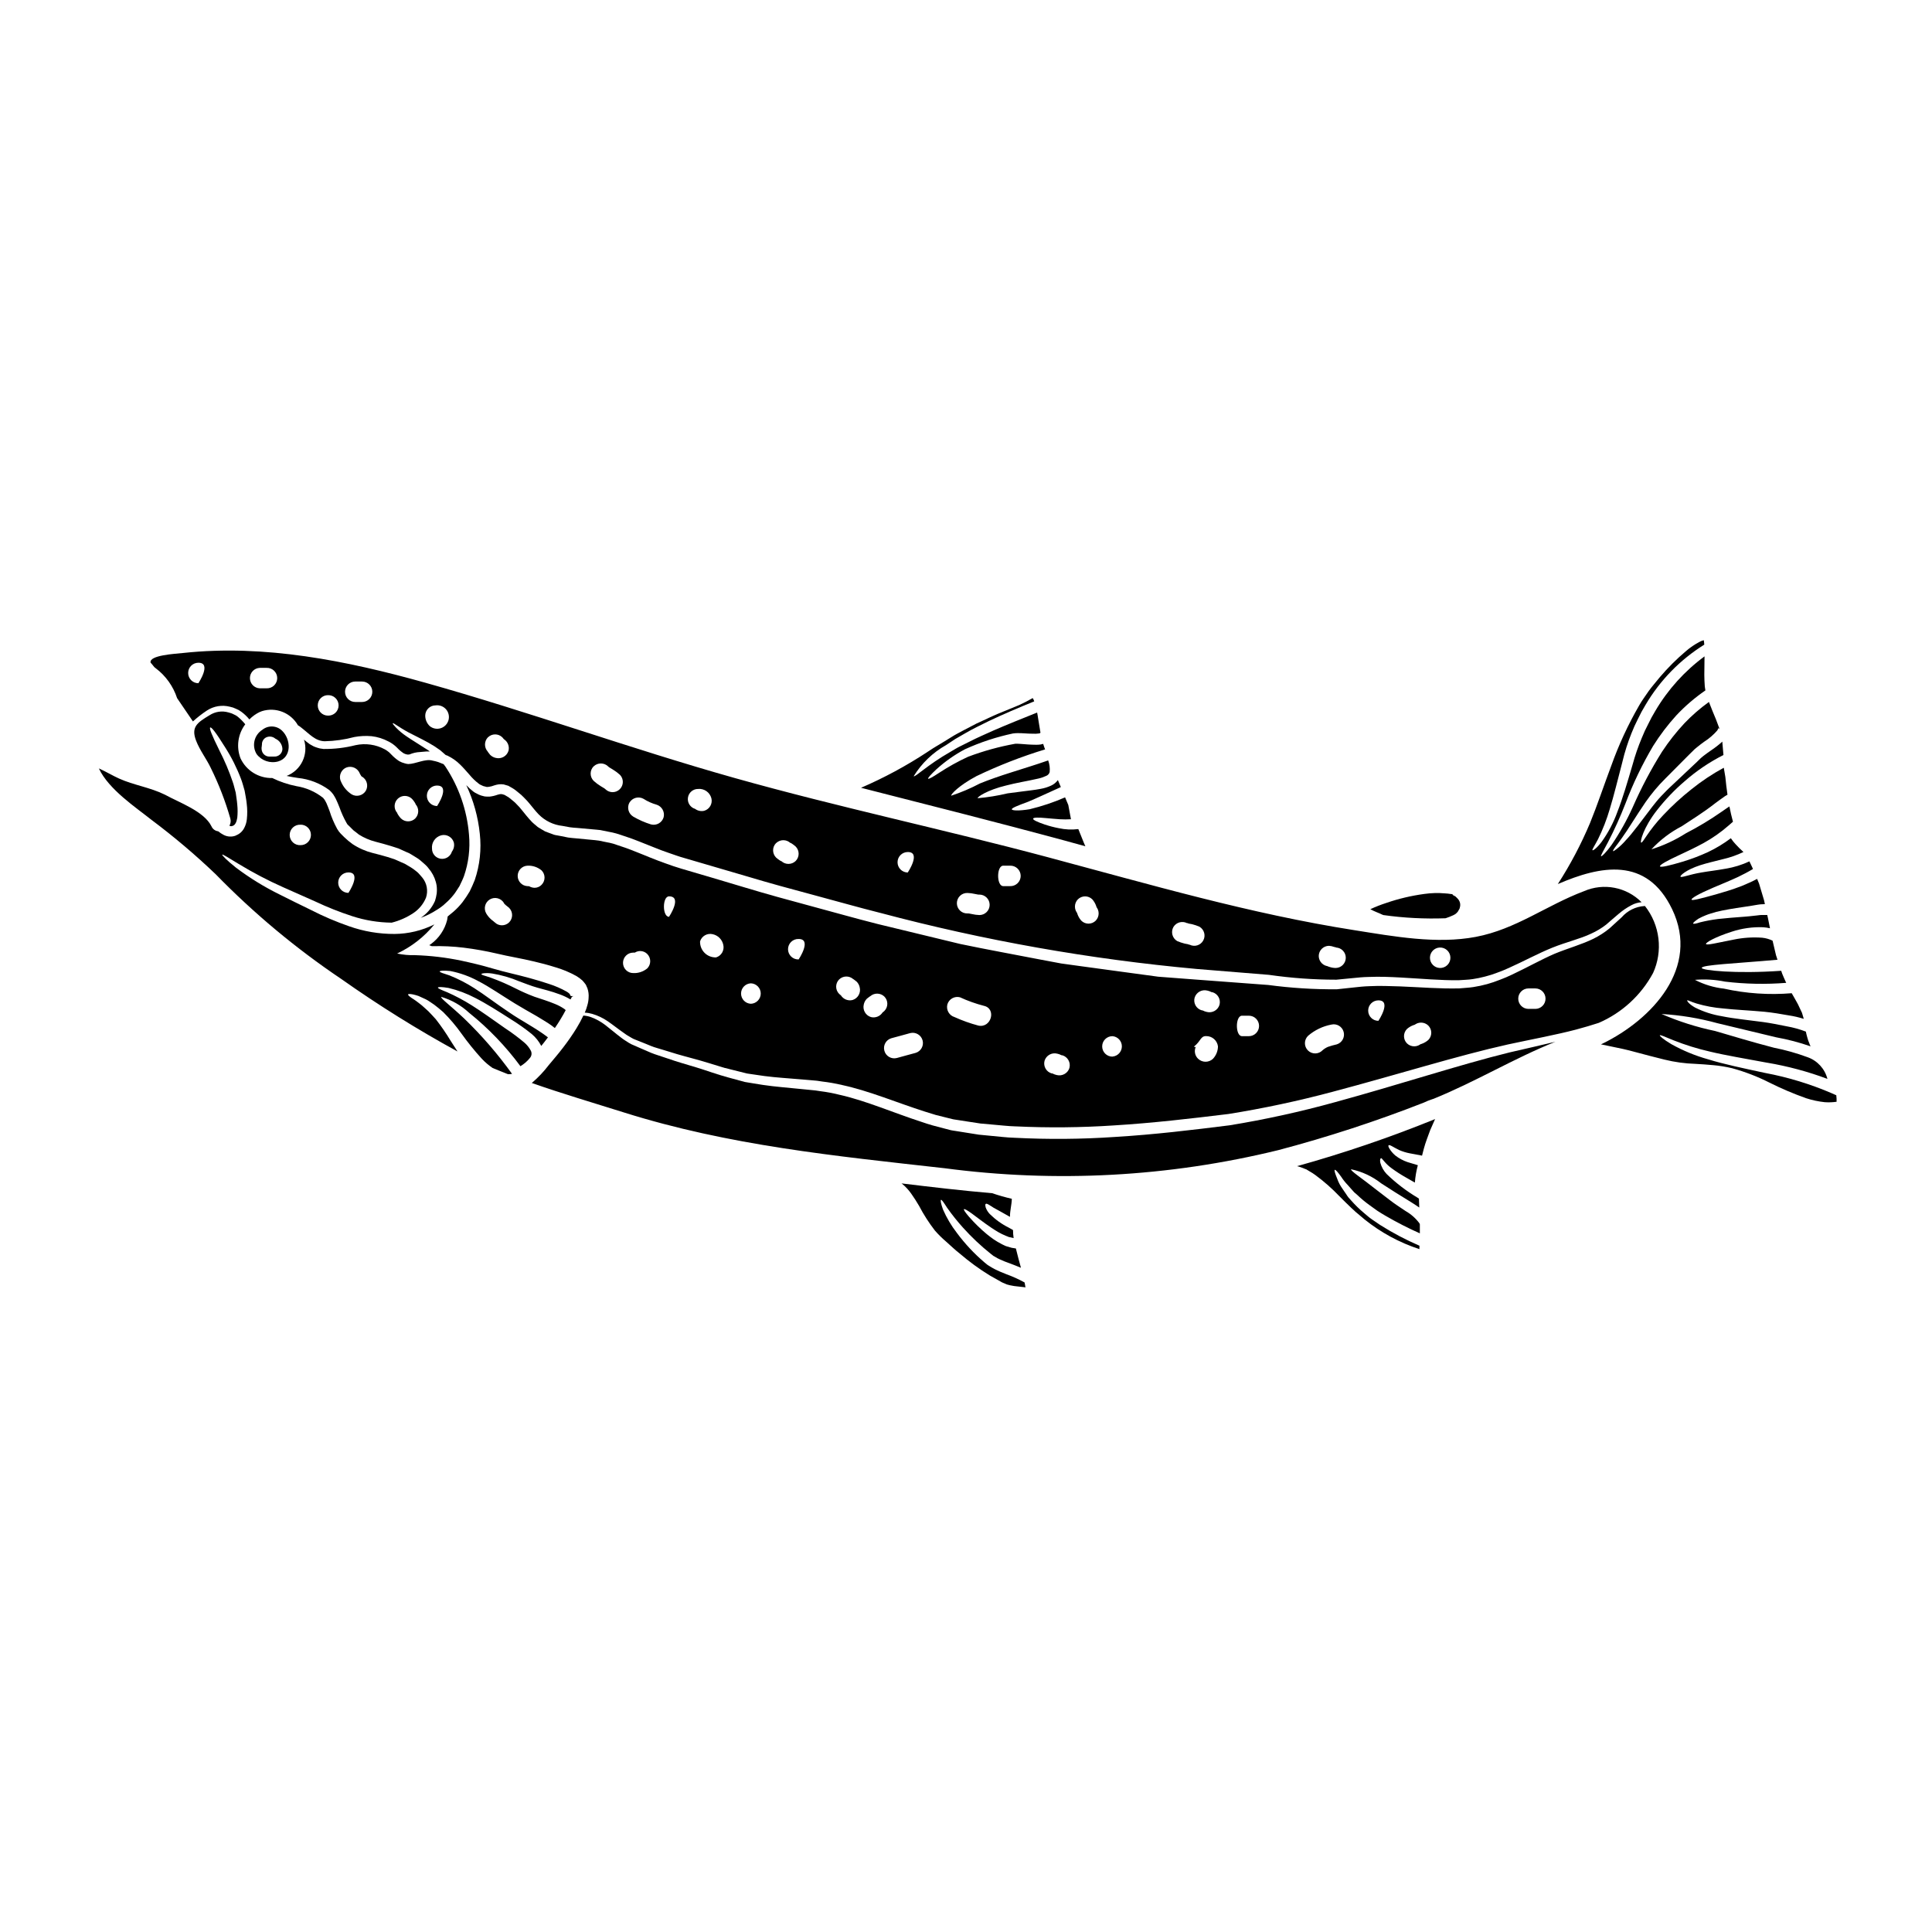
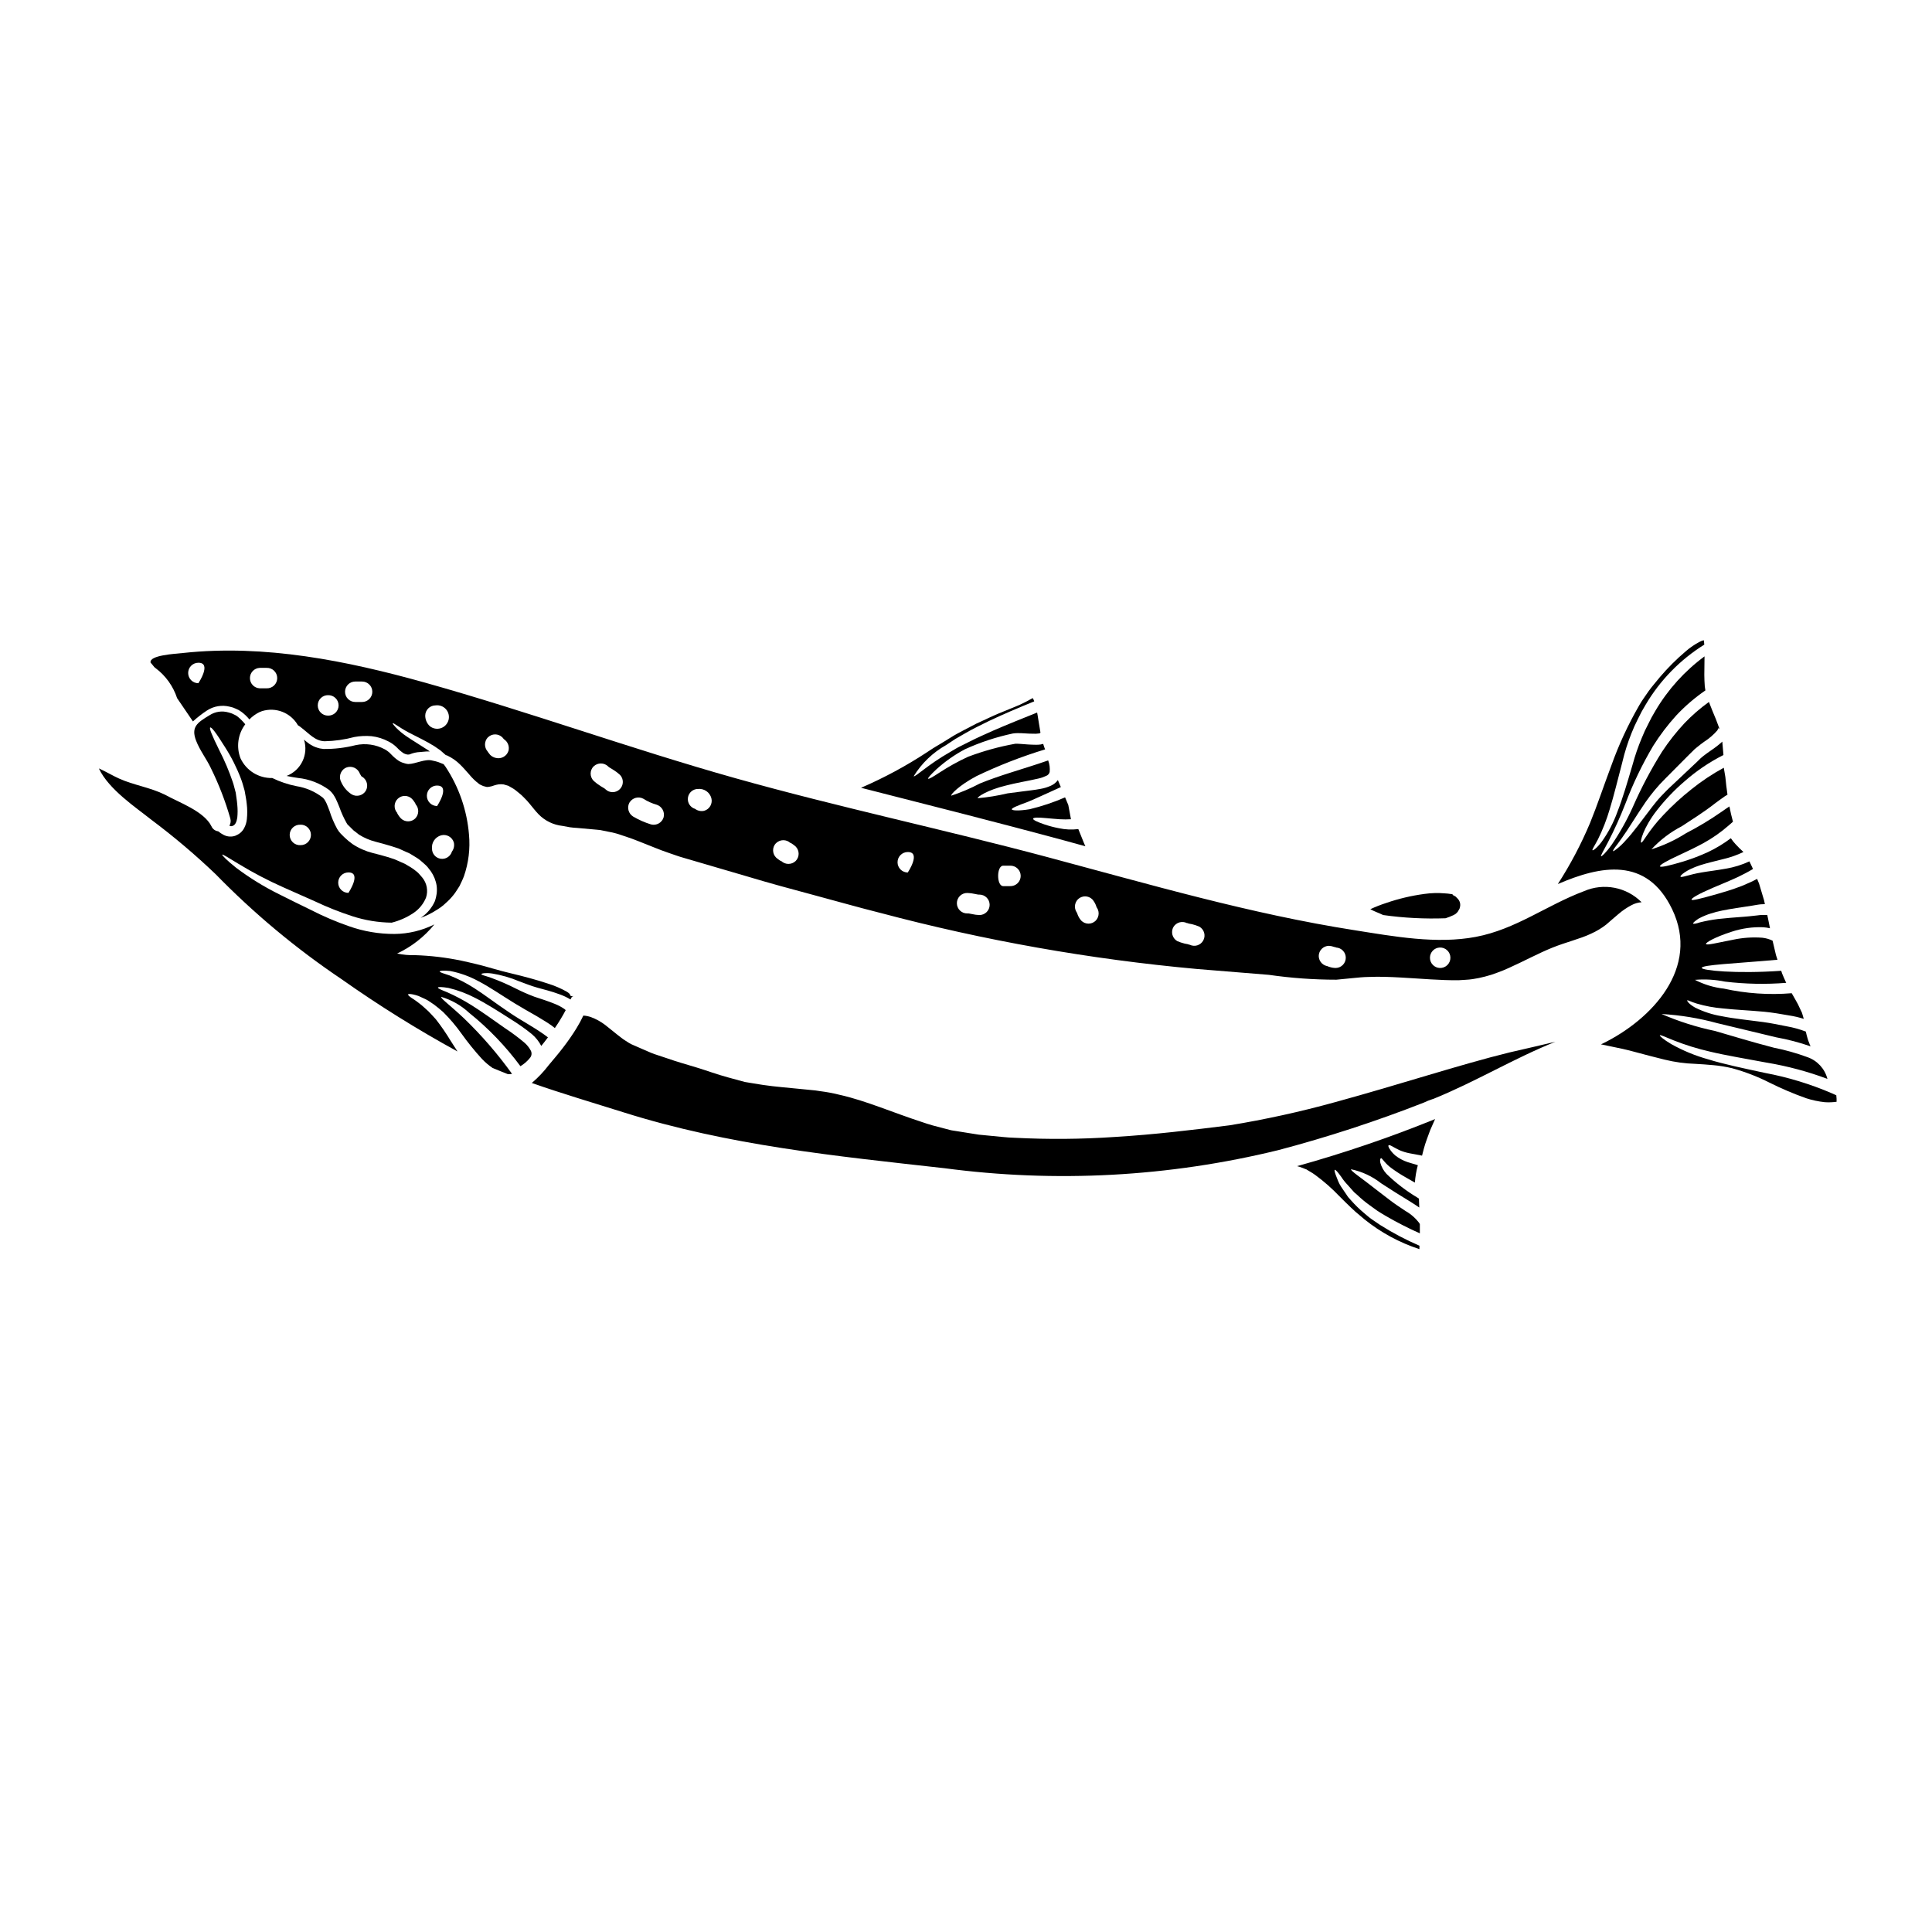
<svg xmlns="http://www.w3.org/2000/svg" fill="#000000" width="800px" height="800px" version="1.1" viewBox="144 144 512 512">
  <g>
    <path d="m489.26 453.53 0.434 0.18 0.234 0.09 0.105 0.051h0.074l0.027 0.004 0.16 0.105c0.25 0.145 0.488 0.293 0.742 0.453h0.004c0.547 0.301 1.07 0.641 1.574 1.012 2.277 1.68 4.406 3.555 6.359 5.606 1.031 1.031 2.078 2.078 3.148 3.09l0.816 0.742 0.195 0.195 0.145 0.125 0.473 0.395c0.594 0.523 1.207 1.027 1.844 1.555v0.004c4.336 3.492 9.27 6.172 14.562 7.898 0-0.293 0-0.598 0.02-0.906-3.621-1.562-7.113-3.402-10.445-5.512-0.789-0.539-1.539-1.047-2.277-1.555-0.738-0.508-1.375-1.117-2.023-1.645-1.203-1.008-2.328-2.106-3.367-3.285-0.23-0.273-0.469-0.527-0.703-0.789-0.234-0.262-0.395-0.559-0.578-0.832-0.395-0.543-0.719-1.066-1.047-1.539v0.004c-0.566-0.781-1.016-1.641-1.34-2.547-0.594-1.449-0.852-2.293-0.668-2.406 0.18-0.109 0.789 0.562 1.699 1.828 0.504 0.785 1.086 1.516 1.734 2.188 0.344 0.395 0.719 0.812 1.121 1.262 0.195 0.215 0.395 0.434 0.594 0.668l0.758 0.648 0.004 0.004c1.051 1.016 2.176 1.949 3.363 2.801 0.648 0.453 1.305 0.961 1.988 1.43 0.684 0.469 1.465 0.906 2.242 1.375 2.93 1.703 5.949 3.246 9.043 4.625v-2.406c-0.023-0.09-0.062-0.176-0.105-0.254-0.98-1.324-2.231-2.43-3.664-3.246-1.465-0.977-2.93-1.934-4.191-2.91s-2.441-1.883-3.508-2.695c-4.195-3.324-6.941-5.059-6.762-5.477v0.004c2.91 0.609 5.641 1.883 7.977 3.723 1.137 0.738 2.387 1.539 3.723 2.387 1.34 0.848 2.711 1.68 4.262 2.641 0.668 0.434 1.395 0.867 2.117 1.391-0.035-0.789-0.055-1.574-0.09-2.363l-0.348-0.23v-0.004c-2.977-1.773-5.742-3.887-8.23-6.305-0.773-0.828-1.34-1.832-1.645-2.926-0.18-0.816 0-1.18 0.164-1.246 0.164-0.066 0.414 0.344 0.852 0.832v-0.004c0.59 0.711 1.27 1.344 2.023 1.879 1.176 0.859 2.398 1.648 3.668 2.363 0.758 0.453 1.574 0.906 2.441 1.395 0.113-1.559 0.379-3.102 0.785-4.609-0.941-0.273-1.863-0.543-2.754-0.832-1.168-0.398-2.262-0.992-3.234-1.754-0.598-0.516-1.117-1.117-1.535-1.789-0.273-0.473-0.363-0.789-0.234-0.887 0.273-0.273 1.18 0.453 2.727 1.207v0.004c0.934 0.414 1.91 0.715 2.91 0.906 0.941 0.18 2.043 0.363 3.234 0.613 0.145-0.594 0.289-1.18 0.453-1.77 0.434-1.664 1.137-3.418 1.699-4.973 0.434-1.031 0.867-2.008 1.301-2.945-11.941 4.848-24.148 9.012-36.566 12.469 0.52 0.129 1.023 0.293 1.516 0.492z" />
    <path d="m431.63 368.27c-0.145-0.344-0.289-0.664-0.434-1.012-0.453-1.121-0.941-2.332-1.43-3.543-1.723 0.215-3.469 0.137-5.168-0.234-1.266-0.242-2.516-0.57-3.742-0.977-2.008-0.684-3.148-1.227-3.074-1.555 0.074-0.328 1.34-0.344 3.438-0.145 1.047 0.074 2.293 0.234 3.688 0.309v-0.004c0.969 0.059 1.938 0.059 2.906 0-0.25-1.262-0.453-2.547-0.703-3.773-0.273-0.668-0.559-1.34-0.852-2.027-3.035 1.32-6.18 2.371-9.398 3.148-2.894 0.473-4.664 0.363-4.723 0.02s1.609-1.012 4.281-1.988c2.203-0.906 5.207-2.336 8.715-3.906-0.254-0.613-0.508-1.227-0.789-1.863l0.004 0.004c-0.465 0.648-1.094 1.156-1.824 1.48-0.875 0.402-1.801 0.691-2.754 0.852-1.715 0.328-3.269 0.469-4.723 0.668-1.453 0.199-2.801 0.363-4.031 0.523-2.606 0.621-5.25 1.051-7.914 1.285-0.199-0.289 2.531-2.168 7.5-3.363 1.246-0.324 2.586-0.613 4.035-0.906s3.016-0.574 4.535-0.938h-0.004c0.711-0.152 1.402-0.391 2.062-0.703 0.465-0.168 0.816-0.551 0.941-1.031 0.109-1.039-0.027-2.094-0.395-3.074-3.434 1.211-6.742 2.188-9.707 3.148-3.215 1.012-6.055 2.008-8.387 2.965-2.438 1.285-4.977 2.367-7.594 3.234-0.195-0.289 1.969-2.672 6.691-5.188 5.875-2.816 11.953-5.184 18.184-7.082l-0.145-0.363-0.141-0.395-0.129-0.395-0.09-0.309-0.004 0.004c-0.223 0.066-0.453 0.121-0.684 0.16-0.391 0.051-0.785 0.074-1.18 0.074-0.742 0-1.43-0.039-2.098-0.074-0.668-0.035-1.281-0.105-1.918-0.145l-0.887-0.051c-0.211-0.012-0.418-0.012-0.629 0-4.281 0.766-8.48 1.926-12.547 3.465-2.637 1.219-5.18 2.629-7.606 4.219-1.75 1.156-2.781 1.734-2.93 1.574-0.145-0.16 0.648-1.047 2.203-2.512l0.004 0.004c2.277-2.066 4.805-3.84 7.519-5.281 4.074-1.859 8.344-3.266 12.727-4.191 0.41-0.059 0.828-0.09 1.246-0.094l1.012 0.02 1.969 0.109c0.633 0 1.266 0.051 1.863 0.035 0.289-0.02 0.559-0.035 0.789-0.07h-0.004c0.062-0.023 0.133-0.035 0.199-0.039l-0.02 0.039 0.035-0.039 0.074-0.035 0.105-0.105c0-0.02 0-0.02 0.035-0.039-0.23-1.281-0.434-2.527-0.613-3.723-0.07-0.559-0.18-1.082-0.273-1.605-4.137 1.66-8.062 3.234-11.641 4.789-2.168 0.992-4.266 1.879-6.148 2.856-0.957 0.473-1.863 0.941-2.754 1.375-0.895 0.434-1.66 0.961-2.441 1.395-6.164 3.508-9.398 6.832-9.727 6.449l0.008-0.004c2.113-3.434 5.07-6.269 8.586-8.242 0.789-0.523 1.574-1.047 2.422-1.605l2.731-1.574c1.879-1.102 3.977-2.098 6.164-3.18 3.688-1.754 7.769-3.492 12.035-5.223l-0.051-0.109-0.09-0.273-0.035-0.055-0.234-0.434c-1.164 0.676-2.359 1.293-3.582 1.848-1.32 0.539-2.617 1.082-3.902 1.605-2.621 0.996-5.012 2.242-7.43 3.309-1.156 0.613-2.297 1.211-3.418 1.785-1.121 0.598-2.223 1.156-3.324 1.863-1.102 0.703-2.188 1.34-3.254 1.992l-0.789 0.469-0.195 0.125-0.09 0.055-0.363 0.215c-0.523 0.348-1.047 0.688-1.555 1.016v0.004c-5.574 3.668-11.461 6.844-17.586 9.488 17.984 4.59 35.988 9.129 53.957 13.988 1.816 0.5 3.641 1.008 5.484 1.512z" />
    <path d="m510.6 386.5c5.457 0.77 10.973 1.051 16.484 0.848 0.703-0.223 1.391-0.496 2.059-0.809 0.234-0.113 0.457-0.246 0.668-0.395 0.066-0.043 0.121-0.098 0.164-0.164l0.051-0.039 0.199-0.215 0.125-0.145 0.02-0.051 0.051-0.074 0.18-0.324h0.004c0.152-0.188 0.246-0.414 0.273-0.652 0.246-0.82 0.023-1.711-0.578-2.316-0.113-0.148-0.246-0.281-0.395-0.395 0-0.109-0.453-0.363-0.887-0.578l-0.145-0.18 0.293-0.035-0.703-0.055h-0.004c-0.496-0.086-0.996-0.141-1.5-0.164-1.836-0.164-3.684-0.113-5.508 0.148-3.426 0.461-6.801 1.258-10.07 2.383-1.441 0.465-2.856 1.02-4.231 1.66 1.121 0.633 2.293 0.996 3.148 1.43 0.098 0.047 0.199 0.09 0.301 0.121z" />
    <path d="m497.79 436.09c-9.199 2.547-18.527 4.594-27.945 6.129-9.797 1.227-19.957 2.461-30.457 3.09-8.793 0.598-17.609 0.668-26.41 0.219-2.148-0.051-4.301-0.344-6.414-0.523-1.066-0.105-2.133-0.195-3.184-0.309l-3.07-0.488-3.055-0.488c-0.543-0.105-0.926-0.105-1.594-0.289l-1.5-0.395c-1.012-0.273-2.004-0.523-3-0.789s-1.969-0.613-2.91-0.922c-7.668-2.496-14.695-5.586-21.602-7.16v0.008c-1.723-0.445-3.477-0.777-5.242-0.996l-1.305-0.195-1.246-0.125c-0.867-0.09-1.73-0.18-2.582-0.254-3.418-0.359-6.781-0.594-10.051-1.082-1.645-0.273-3.269-0.508-4.84-0.789-1.504-0.418-3.004-0.816-4.449-1.211-3.074-0.832-5.625-1.805-8.316-2.621-2.691-0.816-5.168-1.5-7.609-2.363-1.211-0.395-2.391-0.789-3.543-1.18-1.152-0.395-2.168-0.922-3.215-1.34l-2.984-1.305c-0.492-0.262-0.969-0.551-1.43-0.867-0.434-0.262-0.852-0.551-1.246-0.871-1.605-1.207-2.945-2.387-4.227-3.363l-0.004 0.004c-1.129-0.867-2.387-1.562-3.723-2.059-0.656-0.234-1.344-0.375-2.043-0.418-0.539 1.148-1.145 2.266-1.809 3.348-1.109 1.797-2.316 3.535-3.613 5.203-1.227 1.629-2.621 3.199-3.777 4.609-1.254 1.648-2.68 3.164-4.25 4.516-0.074 0.059-0.148 0.117-0.215 0.184 8.047 2.836 16.266 5.242 24.402 7.809 27.816 8.766 55.98 11.531 84.844 14.77v-0.004c29.562 3.938 59.598 2.32 88.562-4.769 13.09-3.453 25.969-7.656 38.57-12.594 0.727-0.352 1.477-0.656 2.246-0.902l0.344-0.109c11.078-4.484 21.254-10.699 32.32-15.129-3.793 0.926-7.871 1.828-12.184 2.836-13.219 3.25-28.711 8.383-46.246 13.188z" />
-     <path d="m410.62 481.65c-0.508-0.215-1.016-0.414-1.504-0.613-0.488-0.199-1.047-0.488-1.551-0.723v-0.004c-0.465-0.238-0.918-0.5-1.355-0.785l-0.328-0.199-0.07-0.051-0.215-0.145-0.145-0.125-0.594-0.488-0.004-0.004c-2.707-2.309-5.148-4.918-7.266-7.773-1.473-1.902-2.707-3.981-3.672-6.184-0.578-1.574-0.723-2.492-0.543-2.582 0.18-0.09 0.723 0.684 1.609 2.078 1.312 1.859 2.738 3.641 4.266 5.332 2.262 2.516 4.731 4.836 7.375 6.938l0.559 0.434 0.074 0.074 0.086 0.035 0.328 0.18v0.004c0.418 0.27 0.852 0.504 1.305 0.703l1.262 0.543c0.488 0.176 0.961 0.359 1.449 0.539 0.922 0.363 1.898 0.707 2.875 1.141-0.453-1.664-0.922-3.363-1.34-5.117-0.395-0.055-0.758-0.129-1.121-0.18-0.469-0.145-0.922-0.273-1.355-0.395-0.109-0.039-0.02 0-0.273-0.09l-0.145-0.074-0.273-0.125-0.559-0.273h0.004c-0.75-0.379-1.473-0.809-2.168-1.281-0.633-0.469-1.266-0.902-1.789-1.355h-0.004c-1.691-1.406-3.273-2.949-4.723-4.609-1.016-1.18-1.484-1.883-1.359-2.027 0.125-0.145 0.887 0.273 2.133 1.18 1.246 0.91 2.965 2.277 5.188 3.777 0.543 0.395 1.156 0.719 1.754 1.102l0.004 0.004c0.625 0.355 1.27 0.676 1.934 0.957l0.559 0.215 0.293 0.129 0.09 0.035h0.09c0.363 0.074 0.723 0.164 1.102 0.254h0.02v0.004c-0.109-0.707-0.16-1.418-0.16-2.133-0.363-0.215-0.723-0.418-1.121-0.633-1.863-0.93-3.566-2.152-5.043-3.617-0.48-0.5-0.852-1.098-1.086-1.754-0.105-0.453-0.16-0.758 0-0.906 0.16-0.145 0.363-0.055 0.789 0.164 0.426 0.219 0.738 0.504 1.281 0.812 1.156 0.652 2.566 1.395 4.371 2.441v-0.105c0-1.629 0.469-3.148 0.488-4.684-1.754-0.402-3.484-0.898-5.188-1.48-8.027-0.688-16.035-1.629-24.043-2.602 0.035 0.035 0.09 0.051 0.125 0.086h0.004c0.965 0.785 1.812 1.703 2.516 2.734 0.703 0.992 1.301 1.934 2.004 3.125 1.203 2.301 2.606 4.488 4.195 6.543 0.918 1.055 1.918 2.039 2.981 2.945 1.18 1.031 2.363 2.207 3.594 3.148 2.5 2.148 5.168 4.098 7.977 5.82 0.719 0.395 1.445 0.816 2.184 1.227l1.051 0.598 1.262 0.543 0.004 0.004c0.273 0.059 0.547 0.129 0.812 0.215 0.395 0.055 0.738 0.145 1.156 0.215 0.902 0.109 1.805 0.195 2.727 0.309l0.254 0.055c-0.055-0.434-0.145-0.867-0.234-1.32l0.004 0.004c-1.574-0.867-3.211-1.605-4.902-2.207z" />
    <path d="m259.26 382.79c-0.805 1.816-2.117 3.363-3.777 4.449 1.5-0.531 2.934-1.242 4.266-2.113 0.863-0.512 1.664-1.117 2.387-1.812 0.73-0.633 1.402-1.336 2.008-2.094 0.629-0.742 1.082-1.609 1.625-2.391 0.414-0.887 0.852-1.73 1.18-2.621v0.004c1.227-3.539 1.684-7.297 1.34-11.023-0.523-6.445-2.676-12.656-6.254-18.043-0.164-0.195-0.309-0.414-0.473-0.629-0.035 0-1.465-0.578-1.465-0.578-0.477-0.148-0.957-0.27-1.445-0.363-1.969-0.578-4.484 0.887-6.453 0.902-0.316-0.023-0.625-0.086-0.922-0.18-0.523-0.133-1.027-0.332-1.5-0.594-0.781-0.516-1.496-1.125-2.133-1.809-0.465-0.508-1.008-0.941-1.605-1.281l-0.074-0.035-0.004-0.004c-2.356-1.277-5.094-1.668-7.715-1.105-2.777 0.707-5.633 1.047-8.496 1.016l-0.996-0.145c-0.508-0.125-0.789-0.234-1.18-0.363-0.363-0.129-0.707-0.297-1.031-0.508-0.328-0.156-0.629-0.355-0.906-0.594-0.375-0.27-0.738-0.559-1.082-0.871 1.258 3.922-0.766 8.145-4.609 9.621 0.922 0.195 1.914 0.395 3.019 0.539 2.988 0.305 5.844 1.406 8.266 3.184l0.09 0.07c0.359 0.332 0.688 0.691 0.977 1.086 0.215 0.363 0.488 0.762 0.668 1.141 0.363 0.758 0.684 1.5 0.977 2.258 0.504 1.438 1.133 2.828 1.879 4.156l0.254 0.418 0.09 0.09 0.23 0.215 0.906 0.902 0.469 0.453 0.453 0.328 0.887 0.703c1.363 0.859 2.852 1.5 4.414 1.898 1.34 0.363 2.727 0.707 4.086 1.141l1.012 0.324 0.504 0.164 0.254 0.09h0.07l0.16 0.074 0.129 0.051c0.613 0.273 1.227 0.543 1.844 0.836 0.289 0.125 0.594 0.25 0.906 0.395l0.941 0.562c0.594 0.395 1.242 0.719 1.805 1.18 0.562 0.461 1.066 0.922 1.574 1.375 0.508 0.453 0.902 1.086 1.355 1.625 0.809 1.16 1.344 2.492 1.555 3.891 0.082 0.684 0.082 1.371 0 2.059-0.094 0.664-0.25 1.32-0.457 1.957zm-18.312-29.234c-0.77 1.277-2.422 1.711-3.719 0.977-1.227-0.785-2.195-1.91-2.789-3.238-0.723-1.301-0.289-2.938 0.977-3.719 1.301-0.738 2.953-0.305 3.723 0.977 0.176 0.395 0.379 0.777 0.613 1.137l0.074 0.07h0.004c0.043 0.031 0.09 0.055 0.141 0.078 1.277 0.77 1.711 2.418 0.977 3.719zm13.125 7.324c-1.062 1.047-2.769 1.047-3.832 0-0.289-0.305-0.543-0.637-0.762-0.996 0-0.02-0.344-0.559-0.195-0.434-0.984-1.078-0.934-2.746 0.117-3.766 1.051-1.016 2.719-1.012 3.766 0.008 0.289 0.301 0.543 0.633 0.762 0.992 0 0.02 0.344 0.559 0.195 0.434 0.969 1.07 0.945 2.707-0.051 3.75zm5.766-8.695c3.613 0 0 5.418 0 5.418v0.004c-1.5 0-2.715-1.219-2.715-2.719s1.215-2.715 2.715-2.715zm-1.355 16.719c-0.164-1.617 0.867-3.117 2.438-3.539 1.445-0.371 2.922 0.469 3.348 1.895 0.195 0.844 0.012 1.73-0.508 2.426-0.387 1.281-1.656 2.09-2.981 1.891s-2.305-1.34-2.297-2.68z" />
    <path d="m185.28 321.1c2.648 2 4.621 4.766 5.656 7.918 1.25 1.836 2.648 3.891 4.195 6.164 1.152-1.051 2.387-2.016 3.688-2.875 1.809-1.191 4.031-1.559 6.125-1.012l0.816 0.215c0.266 0.094 0.527 0.203 0.785 0.328l0.703 0.328 0.004-0.004c0.262 0.152 0.516 0.32 0.758 0.504 0.773 0.574 1.469 1.242 2.078 1.988 0.801-0.824 1.742-1.496 2.781-1.988 0.02 0.008 0.039 0.008 0.055 0 0.152-0.082 0.312-0.148 0.473-0.199 3.672-1.164 7.656 0.398 9.562 3.742 0.328 0.184 0.637 0.402 0.922 0.648 2.168 1.68 3.652 3.508 6.148 3.582 2.656-0.055 5.301-0.43 7.871-1.121 1.508-0.281 3.047-0.355 4.574-0.219 1.574 0.18 3.106 0.66 4.5 1.41l0.09 0.035 0.004 0.004c0.82 0.434 1.57 0.996 2.223 1.664 0.504 0.539 1.074 1.02 1.695 1.426 0.273 0.145 0.566 0.246 0.871 0.305 0.25 0.074 0.23 0 0.359 0.02 0.109-0.004 0.215-0.016 0.324-0.035 0.883-0.379 1.824-0.594 2.785-0.633l1.645-0.145h0.941c-0.406-0.309-0.828-0.594-1.266-0.852-1.848-1.211-3.562-2.223-4.898-3.148-1.043-0.695-2.008-1.5-2.875-2.402-0.578-0.613-0.852-0.977-0.789-1.066 0.195-0.199 1.5 0.977 4.262 2.457 1.414 0.742 3.148 1.555 5.172 2.676h0.004c1.09 0.602 2.141 1.273 3.148 2.008 0.469 0.414 0.957 0.832 1.445 1.262l0.07 0.02 0.215 0.09 0.109 0.035h0.055l0.16 0.094 0.004 0.004c1.176 0.574 2.25 1.336 3.18 2.258 0.922 0.883 1.715 1.844 2.512 2.727v0.004c0.723 0.875 1.543 1.668 2.445 2.359 0.18 0.156 0.391 0.277 0.613 0.363 0.188 0.102 0.379 0.191 0.578 0.27l0.902 0.234c0.293 0.051 0.363-0.055 0.543-0.02v0.004c0.512-0.07 1.016-0.203 1.5-0.395 0.375-0.121 0.762-0.215 1.156-0.273 0.438-0.051 0.883-0.043 1.316 0.02 0.418 0.105 0.836 0.23 1.23 0.359l0.992 0.562 0.473 0.289h0.004c0.164 0.102 0.32 0.215 0.469 0.34l0.738 0.598v0.004c0.547 0.41 1.055 0.871 1.52 1.371 0.5 0.484 0.969 1 1.41 1.535 0.871 1.051 1.629 2.043 2.461 2.894h-0.004c1.688 1.707 3.914 2.781 6.301 3.039l1.969 0.359c0.648 0.109 1.281 0.129 1.934 0.18 1.34 0.129 2.676 0.234 4.016 0.363 0.703 0.074 1.391 0.109 2.098 0.199l2.129 0.434h-0.004c0.734 0.121 1.457 0.285 2.172 0.488l1.988 0.648c2.621 0.816 5.367 2.027 7.949 3.019 1.324 0.527 2.641 1.051 3.961 1.484 1.32 0.434 2.602 0.941 4.016 1.32l16.863 4.938c5.695 1.715 11.496 3.289 17.375 4.859 5.875 1.57 11.809 3.269 17.785 4.773v-0.004c27.48 7.309 55.531 12.277 83.852 14.855 6.543 0.523 12.914 1.043 19.105 1.555 5.922 0.855 11.895 1.285 17.879 1.285 1.43-0.141 2.859-0.273 4.266-0.414 1.41-0.141 2.836-0.293 4.301-0.312 2.93-0.125 5.676 0 8.422 0.145 5.402 0.293 10.668 0.789 15.438 0.723 1.227-0.105 2.496-0.105 3.633-0.289v0.004c1.129-0.164 2.246-0.395 3.348-0.688 1.098-0.277 2.18-0.621 3.234-1.031 1.066-0.395 2.094-0.789 3.09-1.262 4.031-1.805 7.754-3.848 11.477-5.352 3.723-1.504 7.32-2.309 10.305-3.723v-0.004c1.426-0.637 2.766-1.441 3.996-2.402 1.137-0.961 2.238-1.969 3.324-2.859v0.004c1.031-0.887 2.16-1.652 3.363-2.281 0.828-0.453 1.75-0.723 2.691-0.785-4-4.031-10.062-5.195-15.27-2.93-9.941 3.738-18.004 10.086-28.668 12.109-10.375 1.969-21.746-0.125-32.047-1.754-27.695-4.328-54.555-12.203-81.578-19.414-27.473-7.336-55.328-13.215-82.695-20.91-27.582-7.758-54.539-17.555-82.121-25.289-20.73-5.801-42.457-10.195-64.098-7.871-2.168 0.234-9.055 0.582-8.66 2.551 0.234 0.25 0.562 0.648 0.977 1.18h-0.004c0.125 0.117 0.262 0.227 0.402 0.328zm340.28 74.004c0.734-0.027 1.453 0.246 1.984 0.758s0.828 1.215 0.828 1.953-0.297 1.441-0.828 1.953-1.25 0.785-1.984 0.758c-1.457-0.059-2.609-1.254-2.609-2.711s1.152-2.656 2.609-2.711zm-29.371-0.453c0.461 0.027 0.918 0.125 1.352 0.289 0.125 0.055 0.816 0.164 0.523 0.164 1.461 0.07 2.602 1.285 2.582 2.746-0.02 1.457-1.191 2.641-2.652 2.676-0.578-0.004-1.152-0.102-1.699-0.289-0.23-0.09-0.977-0.25-0.105-0.16-1.488-0.023-2.688-1.227-2.711-2.711 0.008-1.492 1.215-2.699 2.707-2.715zm-41.219-4.988c0.746-1.23 2.312-1.68 3.598-1.027-0.199-0.109 0.469 0.105 0.488 0.125l0.852 0.16c0.672 0.168 1.332 0.391 1.965 0.668 1.266 0.75 1.711 2.367 1 3.652-0.707 1.289-2.312 1.777-3.621 1.105 0.195 0.105-0.473-0.109-0.488-0.129-0.293-0.051-0.562-0.105-0.852-0.16l0.004-0.004c-0.676-0.168-1.332-0.391-1.969-0.668-1.281-0.77-1.715-2.426-0.977-3.723zm-25.324-7.32v-0.004c1.059-1.055 2.773-1.055 3.832 0 0.453 0.523 0.801 1.121 1.027 1.773l0.109 0.328 0.004-0.004c-0.086-0.09-0.164-0.188-0.238-0.285 1.031 1.066 1.031 2.762 0 3.828-0.508 0.512-1.195 0.797-1.914 0.797s-1.406-0.285-1.914-0.797c-0.457-0.516-0.805-1.117-1.031-1.77l-0.109-0.328c0.082 0.094 0.16 0.191 0.234 0.293-1.035-1.07-1.035-2.766 0-3.836zm-19.773-8.926h1.805v-0.004c0.738-0.027 1.453 0.246 1.984 0.758s0.832 1.215 0.832 1.953c0 0.738-0.301 1.441-0.832 1.953s-1.246 0.785-1.984 0.758h-1.805c-1.809 0-1.809-5.422 0-5.422zm-9.48 7.227c0.684 0.027 1.359 0.117 2.023 0.273l0.832 0.16h0.109 0.195c1.5 0 2.715 1.215 2.715 2.711 0 1.5-1.215 2.711-2.715 2.711-0.68-0.023-1.355-0.117-2.019-0.27l-0.832-0.16h-0.109-0.199c-0.734 0.027-1.453-0.246-1.984-0.758-0.527-0.512-0.828-1.215-0.828-1.953s0.301-1.441 0.828-1.953c0.531-0.512 1.25-0.785 1.984-0.758zm-15.82-10.848c3.617 0 0 5.422 0 5.422l0.004 0.004c-0.719 0-1.41-0.285-1.922-0.793-0.508-0.508-0.797-1.195-0.797-1.914-0.004-1.5 1.207-2.715 2.707-2.719zm-34.906-2.363 0.004 0.004c1.07-1.035 2.766-1.035 3.836 0-0.328-0.293 0.363 0.141 0.363 0.141h-0.004c0.348 0.23 0.68 0.484 0.992 0.758 1.051 1.062 1.051 2.773 0 3.836-1.066 1.031-2.762 1.031-3.828 0 0.031 0.02 0.059 0.051 0.07 0.09-0.148-0.066-0.293-0.148-0.434-0.238-0.348-0.23-0.68-0.484-0.996-0.758-1.051-1.059-1.059-2.769-0.012-3.832zm-20.676-14.355 0.004 0.004c1.613-0.156 3.102 0.875 3.523 2.441 0.379 1.441-0.461 2.926-1.898 3.344-0.84 0.195-1.727 0.012-2.418-0.508-1.285-0.387-2.09-1.656-1.891-2.981 0.195-1.324 1.336-2.305 2.676-2.297zm-18.168 3.598 0.004 0.004c0.77-1.281 2.422-1.715 3.723-0.977 1.059 0.68 2.207 1.195 3.418 1.535 1.422 0.43 2.262 1.902 1.902 3.344-0.418 1.438-1.902 2.277-3.348 1.898-1.648-0.508-3.234-1.207-4.723-2.078-1.273-0.781-1.707-2.422-0.984-3.727zm-9.504-9.582 0.004 0.004c1.066-1.031 2.762-1.031 3.828 0 0.074 0.055 0.141 0.113 0.199 0.184 0.105 0.07 0.23 0.16 0.363 0.234 0.23 0.145 0.469 0.289 0.719 0.434 0.676 0.406 1.305 0.879 1.883 1.41 1.008 1.066 0.984 2.742-0.055 3.777-1.035 1.039-2.711 1.062-3.777 0.055-0.074-0.051-0.141-0.113-0.199-0.18-0.109-0.074-0.234-0.16-0.363-0.234-0.234-0.145-0.469-0.289-0.723-0.434v-0.004c-0.668-0.406-1.297-0.879-1.875-1.406-1.059-1.059-1.062-2.773-0.012-3.84zm-28.02-7.684v0.004c1.062-1.055 2.773-1.055 3.836 0 0.125 0.145 0.25 0.309 0.395 0.473 1.027 0.652 1.523 1.891 1.23 3.07-0.434 1.422-1.902 2.258-3.348 1.902-0.582-0.121-1.117-0.41-1.535-0.836l-0.543-0.703c-0.07-0.105-0.109-0.18-0.109-0.18-0.949-1.07-0.922-2.691 0.062-3.731zm-13.898-8.477v0.004c1.035-0.152 2.078 0.227 2.777 1.008 0.695 0.777 0.953 1.855 0.688 2.867-0.27 1.012-1.027 1.824-2.019 2.156-0.988 0.332-2.082 0.148-2.906-0.496-0.797-0.723-1.25-1.75-1.25-2.824 0.008-1.488 1.211-2.699 2.699-2.715zm-21.254-6.324h1.805l0.004 0.004c1.496 0 2.711 1.215 2.711 2.711 0 1.496-1.215 2.711-2.711 2.711h-1.805c-1.496 0-2.711-1.215-2.711-2.715 0-1.496 1.215-2.711 2.711-2.711zm-7.231 3.617v0.004c0.738-0.031 1.453 0.242 1.984 0.754s0.832 1.219 0.832 1.953c0 0.738-0.301 1.445-0.832 1.957-0.531 0.508-1.246 0.781-1.984 0.754-1.496 0-2.711-1.215-2.707-2.715 0-1.496 1.215-2.711 2.711-2.707zm-18.074-7.231h1.809c0.734-0.031 1.453 0.242 1.984 0.754 0.531 0.512 0.832 1.219 0.832 1.953 0 0.738-0.301 1.445-0.832 1.957-0.531 0.508-1.25 0.781-1.984 0.754h-1.809c-1.457-0.055-2.606-1.25-2.606-2.711 0-1.457 1.148-2.652 2.606-2.707zm-16.266-1.359c3.617 0 0 5.422 0 5.422v0.004c-1.5 0-2.711-1.215-2.711-2.715 0-1.496 1.211-2.711 2.711-2.711z" />
-     <path d="m213.51 337.41c-2.168 1.383-2.836 4.242-1.5 6.438 1.328 1.766 3.606 2.531 5.731 1.934 3.613-1.086 3.398-5.856 1.012-8.137-1.434-1.402-3.691-1.5-5.242-0.234zm3.148 7.086h-1.121c-0.941 0.066-1.805-0.512-2.102-1.41-0.141-0.449-0.16-0.93-0.051-1.391 0-0.055 0-0.25 0.035-0.363v-0.07c-0.012-0.738 0.375-1.422 1.012-1.793 0.828-0.445 1.844-0.328 2.547 0.289 1.105 0.48 1.832 1.555 1.867 2.754-0.02 0.555-0.262 1.078-0.668 1.449-0.41 0.375-0.953 0.566-1.504 0.535z" />
    <path d="m282.94 420.28c-1.605-1.352-3.289-2.606-5.043-3.758-3.402-2.391-6.383-4.539-8.984-6.164-2.051-1.285-4.191-2.422-6.402-3.402-1.574-0.633-2.492-1.012-2.457-1.227 0.035-0.215 1.027-0.215 2.816 0.09h0.004c2.465 0.586 4.844 1.48 7.086 2.656 2.859 1.449 6.039 3.473 9.508 5.695 1.898 1.172 3.723 2.465 5.461 3.867 1.035 0.875 1.887 1.945 2.512 3.148 0.598-0.738 1.18-1.484 1.77-2.277-3.25-2.496-7.141-4.445-10.266-6.617-3.633-2.422-6.582-4.723-9.254-6.414v-0.004c-2.066-1.324-4.25-2.449-6.527-3.363-1.695-0.543-2.691-0.852-2.637-1.066 0.055-0.215 1.031-0.293 2.836-0.109 2.594 0.512 5.094 1.414 7.41 2.676 2.914 1.5 6.129 3.742 9.652 5.902 1.828 1.102 3.762 2.223 5.75 3.344 0.992 0.578 2.023 1.246 3.07 1.879v0.004c0.625 0.398 1.223 0.832 1.793 1.301 0.543-0.789 1.086-1.609 1.574-2.441 0.473-0.758 0.906-1.555 1.305-2.312h-0.004c-0.102-0.102-0.211-0.199-0.324-0.285-0.781-0.539-1.617-0.988-2.496-1.34-1.824-0.758-3.684-1.32-5.461-1.918-0.938-0.328-1.785-0.723-2.566-1.047-0.781-0.324-1.535-0.723-2.258-1.066-2.168-1.105-4.402-2.078-6.691-2.91-1.605-0.574-2.547-0.719-2.547-0.977 0-0.16 1.012-0.414 2.816-0.16v-0.004c2.5 0.41 4.938 1.113 7.269 2.102l2.297 0.852c0.832 0.289 1.641 0.594 2.477 0.812 1.734 0.488 3.758 0.961 5.801 1.734v-0.004c1.031 0.363 2.027 0.828 2.965 1.395 0.07-0.25 0.328-0.488 0.328-0.688l0.449-0.215h-0.395c0.035 0-0.328 0.039-0.418-0.125l-0.141-0.344-0.039-0.09c0-0.035-0.051-0.035-0.07-0.07l-0.004-0.004c-0.219-0.211-0.461-0.391-0.723-0.543-1.496-0.84-3.07-1.523-4.699-2.043-1.68-0.578-3.398-1.066-5.078-1.535-3.363-0.941-6.637-1.594-9.781-2.535-2.981-0.887-5.801-1.535-8.367-2.094-4.047-0.844-8.156-1.332-12.285-1.461-1.586 0.051-3.172-0.098-4.723-0.434 3.828-1.793 7.203-4.43 9.867-7.715-3.277 1.633-6.879 2.5-10.539 2.531-4.113 0.02-8.199-0.672-12.074-2.043-3.426-1.188-6.766-2.613-9.996-4.266-3-1.465-5.82-2.836-8.387-4.141-4.086-2.008-7.969-4.398-11.605-7.141-2.516-2.008-3.723-3.289-3.617-3.434 0.105-0.141 1.629 0.812 4.328 2.457 3.809 2.316 7.762 4.387 11.832 6.195l8.512 3.777 0.004 0.004c3.176 1.5 6.441 2.797 9.781 3.883 3.375 1.098 6.894 1.676 10.445 1.715 2.062-0.516 4.019-1.387 5.785-2.566 1.477-0.992 2.629-2.402 3.309-4.047 0.617-1.828 0.246-3.844-0.977-5.332-0.363-0.395-0.668-0.816-1.066-1.211-0.398-0.398-0.887-0.703-1.32-1.066-0.477-0.336-0.973-0.645-1.484-0.922l-0.758-0.453c-0.289-0.145-0.594-0.273-0.902-0.395l-1.848-0.816c-0.594-0.195-1.18-0.395-1.785-0.578-1.266-0.395-2.606-0.719-3.996-1.082v0.004c-1.895-0.484-3.699-1.285-5.332-2.363-0.773-0.555-1.504-1.164-2.188-1.824l-0.902-0.902-0.215-0.234-0.113-0.152-0.055-0.055-0.125-0.145c-0.055-0.07-0.469-0.703-0.469-0.703v-0.004c-0.832-1.52-1.512-3.117-2.027-4.769-0.273-0.723-0.539-1.414-0.812-2.043-0.145-0.328-0.309-0.562-0.453-0.836-0.145-0.273-0.293-0.324-0.395-0.543l-0.09-0.07h0.004c-2.043-1.609-4.465-2.668-7.035-3.07-2.215-0.438-4.367-1.16-6.394-2.152-3.602 0.086-6.91-1.973-8.426-5.242-1.16-3.016-0.684-6.422 1.266-9-0.566-0.707-1.203-1.352-1.898-1.934-0.18-0.125-0.328-0.273-0.543-0.395l-0.703-0.348c-0.203-0.109-0.414-0.199-0.633-0.266l-0.668-0.199h-0.004c-1.688-0.492-3.508-0.227-4.984 0.723-3.273 1.969-5.008 3.109-3.582 6.797 0.996 2.566 2.731 4.769 3.91 7.246h-0.004c2.109 4.277 3.836 8.738 5.148 13.324 0.188 0.648 0.102 1.348-0.234 1.934 0.23 0.133 0.512 0.16 0.762 0.07 0.027-0.016 0.059-0.027 0.086-0.035 0.633-0.16 1.066-1.012 1.23-2.148h0.004c0.117-1.145 0.117-2.297 0-3.438-0.09-1.18-0.289-2.184-0.414-3.215-0.293-0.996-0.473-1.969-0.789-2.836v-0.004c-0.973-2.867-2.156-5.656-3.539-8.352-2.059-4.156-2.727-5.902-2.422-6.074 0.309-0.168 1.465 1.266 3.938 5.242 1.699 2.652 3.117 5.477 4.231 8.426 0.363 0.941 0.613 1.969 0.941 3.07 0.18 1.105 0.453 2.312 0.559 3.512v-0.004c0.168 1.34 0.18 2.691 0.035 4.031-0.082 0.824-0.32 1.629-0.707 2.363-0.473 0.93-1.289 1.641-2.273 1.988h0.09c-1.07 0.426-2.273 0.363-3.289-0.18-0.504-0.258-0.977-0.574-1.41-0.938-0.789-0.09-1.473-0.594-1.789-1.32-1.969-4-8.551-6.297-12.309-8.371-3.981-1.969-8.246-2.512-12.203-4.301-1.625-0.723-3.473-1.844-5.332-2.672 2.606 5.582 9.84 10.355 13.938 13.625 5.953 4.457 11.633 9.266 17.012 14.406 10.121 10.379 21.285 19.691 33.312 27.781 9.887 6.981 20.164 13.391 30.781 19.195-0.629-0.957-1.207-1.883-1.77-2.754h-0.004c-1.203-2.008-2.531-3.941-3.973-5.785-0.598-0.688-1.375-1.484-1.969-2.113-0.648-0.562-1.207-1.121-1.75-1.574-0.543-0.453-1.086-0.832-1.535-1.18-0.449-0.352-0.871-0.562-1.18-0.789-0.648-0.449-0.977-0.789-0.922-0.922s0.488-0.16 1.305 0h-0.004c0.5 0.109 0.996 0.246 1.48 0.418 0.543 0.23 1.18 0.523 1.898 0.867 0.715 0.344 1.43 0.906 2.258 1.445 0.758 0.598 1.465 1.121 2.363 1.938l-0.004-0.004c1.781 1.766 3.41 3.684 4.863 5.727 1.66 2.324 3.461 4.547 5.383 6.66 0.863 0.914 1.82 1.734 2.859 2.441 1.34 0.559 2.711 1.121 4.066 1.645 0.066 0.008 0.133 0.008 0.199 0 0.297 0.016 0.598-0.016 0.887-0.09-3.777-5.258-8.02-10.164-12.676-14.656-3.688-3.488-6.324-5.367-6.074-5.731v-0.004c2.754 0.816 5.277 2.258 7.379 4.215 5.121 4.109 9.691 8.867 13.594 14.148 0.988-0.582 1.855-1.34 2.566-2.238 0.43-0.535 0.504-1.27 0.188-1.879-0.434-0.82-1.023-1.551-1.73-2.152zm-46.602-45.078c3.617 0 0 5.422 0 5.422-1.5 0-2.711-1.215-2.711-2.711 0-1.5 1.211-2.711 2.711-2.711zm-12.648-12.652-0.004-0.004c1.5 0 2.715 1.215 2.715 2.711 0 1.5-1.215 2.715-2.715 2.715-0.75 0.055-1.496-0.203-2.047-0.715-0.555-0.516-0.871-1.234-0.871-1.992 0-0.754 0.316-1.473 0.871-1.988 0.551-0.512 1.297-0.773 2.047-0.715z" />
    <path d="m630.65 434.34v-0.074l-1.121-0.504c-5.707-2.461-11.672-4.281-17.781-5.426-5.68-1.227-10.848-2.293-15.094-3.613h-0.004c-3.387-0.945-6.652-2.293-9.727-4.012-2.133-1.262-3.125-2.188-3.055-2.332 0.109-0.219 1.355 0.395 3.598 1.301h0.004c3.164 1.254 6.418 2.262 9.738 3.019 4.211 1.012 9.344 1.848 15.094 2.93l0.004-0.004c5.449 0.918 10.801 2.352 15.98 4.289-0.688-2.68-2.668-4.84-5.281-5.754-2.898-1.07-5.879-1.91-8.91-2.508-5.984-1.555-11.156-3.148-15.582-4.43-4.871-1.016-9.625-2.523-14.191-4.504 4.988 0.293 9.93 1.105 14.75 2.426 4.449 1.066 9.762 2.363 15.652 3.758 3.09 0.559 6.129 1.355 9.094 2.387-0.16-0.363-0.309-0.668-0.395-0.977l-0.215-0.523c-0.09-0.242-0.164-0.488-0.223-0.738-0.16-0.562-0.309-1.121-0.414-1.664v-0.004c-1.621-0.621-3.297-1.086-5.004-1.387-2.168-0.438-4.328-0.871-6.297-1.141-4.031-0.543-7.789-0.902-10.898-1.535l-0.004-0.004c-2.492-0.398-4.914-1.18-7.172-2.312-1.645-0.941-2.152-1.75-2.062-1.898 0.09-0.145 0.992 0.395 2.531 0.852h-0.004c2.293 0.672 4.648 1.105 7.031 1.297 3.039 0.344 6.691 0.488 10.902 0.871 2.168 0.215 4.281 0.578 6.543 0.977 1.312 0.199 2.606 0.5 3.867 0.902v-0.035l-0.16-0.559-0.312-1.051-0.051-0.09-0.109-0.23-0.215-0.453-0.434-0.922c-0.25-0.613-0.703-1.305-1.051-1.969l-0.848-1.484c-6.016 0.496-12.074 0.09-17.969-1.215-2.68-0.297-5.285-1.086-7.68-2.328 2.664-0.227 5.348-0.066 7.969 0.469 5.387 0.648 10.824 0.758 16.23 0.324-0.035-0.051-0.062-0.105-0.09-0.16-0.324-0.789-0.648-1.359-0.992-2.277-0.09-0.25-0.164-0.504-0.254-0.758-12.07 0.852-21.039-0.105-21.059-0.758 0-0.832 8.785-1.156 20.074-2.168-0.145-0.414-0.277-0.812-0.395-1.211-0.309-1.262-0.613-2.547-0.902-3.828v-0.008c-0.863-0.426-1.797-0.691-2.754-0.789-2.535-0.184-5.082-0.016-7.574 0.504-4.394 0.852-7.176 1.574-7.32 1.156-0.125-0.363 2.363-1.828 6.812-3.254 2.691-0.887 5.523-1.289 8.355-1.18 0.602 0.039 1.199 0.129 1.789 0.27-0.164-0.852-0.348-1.699-0.508-2.547l-0.215-0.977h-1.52c-0.145 0.02-0.469 0.035-0.469 0.035l-0.598 0.074c-0.395 0.035-0.758 0.09-1.137 0.125-0.758 0.105-1.465 0.145-2.188 0.215-2.801 0.215-5.242 0.395-7.266 0.633l-0.004 0.008c-1.559 0.195-3.106 0.484-4.629 0.863-1.102 0.363-1.734 0.473-1.824 0.309-0.086-0.164 0.414-0.594 1.355-1.246v-0.004c0.641-0.355 1.305-0.668 1.988-0.934 0.789-0.328 1.715-0.578 2.754-0.891 2.062-0.504 4.574-0.922 7.34-1.32 0.684-0.105 1.391-0.215 2.113-0.324 0.344-0.055 0.703-0.129 1.066-0.18l0.543-0.09 0.668-0.09 1.18-0.055c-0.07-0.344-0.145-0.668-0.215-1.012-0.434-1.465-0.887-2.93-1.32-4.414-0.18-0.434-0.363-0.852-0.523-1.262-1.375 0.738-2.754 1.32-4.035 1.863-2.617 1.012-4.988 1.699-6.938 2.258-3.938 1.082-6.254 1.715-6.398 1.375-0.145-0.344 1.969-1.574 5.75-3.18 1.879-0.816 4.137-1.699 6.578-2.836 1.266-0.617 2.621-1.305 3.938-2.098-0.086-0.18-0.141-0.363-0.23-0.543-0.234-0.488-0.469-0.977-0.703-1.48v-0.004c-1.984 0.926-4.082 1.574-6.242 1.934-2.477 0.453-4.609 0.684-6.359 0.992-3.383 0.543-5.512 1.52-5.676 1.105-0.109-0.273 1.48-1.789 5.203-3.004 1.77-0.578 3.938-1.066 6.254-1.66 1.809-0.426 3.566-1.047 5.242-1.848-0.727-0.648-1.418-1.336-2.078-2.059-0.445-0.469-0.852-0.977-1.211-1.52 0-0.02-0.035-0.055-0.051-0.07-1.891 1.426-3.918 2.656-6.059 3.668-2.121 0.977-4.309 1.809-6.539 2.496-3.742 1.117-6.039 1.645-6.184 1.281s1.934-1.539 5.461-3.148c1.75-0.816 3.832-1.789 6.055-3l-0.004 0.004c2.391-1.316 4.637-2.887 6.691-4.684l1.137-0.992c-0.363-1.359-0.688-2.695-0.941-4.051-0.289 0.199-0.578 0.395-0.867 0.578-0.418 0.293-0.832 0.578-1.23 0.852-3.016 2.106-6.172 4.004-9.445 5.691-2.844 1.812-5.91 3.238-9.129 4.25 2.305-2.484 5.019-4.551 8.027-6.109 2.586-1.719 5.711-3.617 8.84-6.078 0.434-0.324 0.867-0.629 1.301-0.957s0.836-0.613 1.324-0.941l0.668-0.395c-0.234-1.574-0.418-3.148-0.562-4.684-0.145-0.816-0.273-1.645-0.418-2.461l-0.004 0.004c-3.027 1.641-5.902 3.555-8.582 5.715-2.648 2.09-5.141 4.375-7.449 6.832-3.996 4.176-5.422 7.445-5.856 7.285-0.363-0.055 0.488-3.891 4.246-8.66v0.004c2.172-2.773 4.609-5.324 7.285-7.609 3.113-2.742 6.566-5.074 10.27-6.945l-0.164-1.914-0.125-1.449v-0.195 0.004c-0.965 0.867-1.992 1.664-3.074 2.383-0.688 0.488-1.359 0.941-1.938 1.41l-0.395 0.328v-0.004c-0.121 0.125-0.254 0.238-0.395 0.344l-0.867 0.852c-2.363 2.203-4.574 4.301-6.656 6.269-1.066 0.961-1.969 1.918-2.856 2.836-0.887 0.922-1.645 1.902-2.387 2.836-2.914 3.797-5.207 7.035-7.141 9.02l0.008 0.004c-0.695 0.793-1.465 1.52-2.297 2.172-0.562 0.434-0.891 0.648-0.961 0.578-0.07-0.07 0.09-0.418 0.523-1.012s1.086-1.395 1.828-2.496c1.574-2.148 3.543-5.512 6.297-9.543 0.703-1.012 1.5-2.043 2.363-3.09v-0.004c0.895-1.074 1.84-2.106 2.836-3.09 2.008-2.008 4.141-4.16 6.379-6.418l0.852-0.832 0.504-0.504 0.543-0.453c0.688-0.578 1.375-1.086 2.043-1.574v0.004c1.289-0.824 2.453-1.828 3.453-2.981 0.07-0.109 0.133-0.227 0.18-0.348 0.023-0.047 0.043-0.094 0.059-0.141v-0.074l0.02-0.02h0.18c0 0.16 0 0.195 0.035 0.195 0.035 0 0.09-0.035 0.109-0.035l-0.922-2.457c-0.633-1.539-1.324-3.148-1.883-4.664h0.004c-2.328 1.668-4.496 3.551-6.473 5.621-2.199 2.352-4.195 4.887-5.965 7.574-2.934 4.684-5.516 9.578-7.734 14.641-1.566 3.477-3.43 6.809-5.57 9.961-1.574 2.203-2.707 3.215-2.856 3.09-0.145-0.125 0.613-1.395 1.844-3.723 1.715-3.312 3.254-6.715 4.609-10.195 2-5.297 4.457-10.414 7.34-15.289 1.805-2.879 3.863-5.586 6.144-8.102 2.328-2.481 4.914-4.703 7.719-6.633-0.07-0.363-0.105-0.703-0.16-1.051-0.09-1.102-0.109-2.094-0.125-3.055 0-1.645 0.035-3.289 0.055-4.918l-0.004 0.004c-5.25 3.867-9.668 8.754-12.988 14.371-0.707 1.152-1.352 2.34-1.93 3.562-0.629 1.176-1.188 2.391-1.684 3.633-0.977 2.312-1.797 4.691-2.457 7.117-1.375 4.684-2.637 8.984-4.016 12.492v0.004c-1.016 2.828-2.422 5.504-4.172 7.949-1.32 1.754-2.293 2.363-2.426 2.258-0.215-0.141 0.523-1.137 1.43-2.891v0.004c1.273-2.578 2.32-5.266 3.129-8.027 1.082-3.508 2.113-7.773 3.363-12.547h-0.004c0.609-2.562 1.406-5.074 2.387-7.519 0.5-1.285 1.07-2.547 1.699-3.777 0.617-1.309 1.305-2.582 2.059-3.812 3.828-6.484 9.16-11.945 15.547-15.926-0.02-0.414-0.074-0.719-0.109-1.066l-0.035-0.105c-0.359 0.086-0.703 0.219-1.031 0.391-1.336 0.691-2.586 1.543-3.723 2.531-2.465 2.09-4.754 4.375-6.848 6.832-1.066 1.32-2.043 2.422-2.969 3.688-0.848 1.281-1.805 2.512-2.547 3.848v0.004c-2.941 5.094-5.418 10.441-7.391 15.98-1.969 5.242-3.723 10.52-5.606 15.129-2.371 5.644-5.231 11.07-8.551 16.215 11.297-4.879 23.535-7.34 30.277 6.633 7.504 15.547-5.312 29.23-18.422 35.648-0.141 0.07-0.289 0.125-0.434 0.195 0.789 0.164 1.609 0.328 2.441 0.508 2.152 0.434 4.449 0.906 6.816 1.574 2.371 0.668 4.934 1.281 7.609 1.969 2.676 0.656 5.414 1.035 8.172 1.121 1.5 0.09 3.055 0.18 4.699 0.344v-0.004c1.691 0.152 3.371 0.426 5.023 0.816 3.43 0.938 6.754 2.219 9.926 3.828 3.141 1.57 6.375 2.945 9.688 4.121 1.609 0.523 3.269 0.875 4.953 1.055 1.043 0.07 2.09 0.035 3.125-0.113 0.023-0.547-0.004-1.098-0.074-1.645z" />
-     <path d="m582.06 401.91c1.32-2.875 1.816-6.059 1.441-9.203-0.375-3.141-1.609-6.117-3.57-8.602-0.035-0.008-0.074-0.008-0.109 0-2.34 0.141-4.519 1.219-6.059 2.984-1.027 0.938-2.113 1.914-3.25 2.965v-0.004c-1.297 1.062-2.711 1.973-4.211 2.715-3.109 1.535-6.727 2.512-10.285 3.977-3.562 1.535-7.215 3.613-11.336 5.551-1.012 0.488-2.078 0.941-3.18 1.355v-0.004c-1.113 0.449-2.246 0.832-3.398 1.156-1.207 0.332-2.434 0.594-3.672 0.785-1.242 0.199-2.457 0.215-3.688 0.348-5.168 0.125-10.301-0.312-15.703-0.527-2.695-0.09-5.461-0.195-8.172-0.055-1.355 0.039-2.754 0.18-4.195 0.348-1.441 0.164-2.91 0.309-4.371 0.469h-0.004c-6.086 0.051-12.172-0.332-18.203-1.141-6.215-0.473-12.602-0.949-19.16-1.43-3.285-0.262-6.609-0.516-9.977-0.758-3.344-0.453-6.723-0.91-10.141-1.375-3.418-0.461-6.867-0.93-10.355-1.41-1.734-0.234-3.492-0.469-5.242-0.723-1.754-0.324-3.508-0.668-5.277-0.992-7.035-1.375-14.246-2.66-21.477-4.176-7.176-1.738-14.445-3.496-21.816-5.277-6.109-1.539-12-3.234-17.895-4.809-5.891-1.574-11.715-3.18-17.391-4.894s-11.316-3.367-16.852-4.992c-1.375-0.395-2.801-0.902-4.156-1.391-1.355-0.488-2.727-0.996-4.051-1.539-1.324-0.543-2.602-1.027-3.906-1.574-1.305-0.547-2.566-0.992-3.906-1.43l-1.969-0.664h0.008c-0.621-0.172-1.25-0.309-1.883-0.418l-1.918-0.395c-0.648-0.109-1.32-0.145-1.969-0.215l-4.121-0.395c-0.684-0.07-1.41-0.105-2.078-0.215l-1.969-0.395-0.977-0.18-0.508-0.09 0.004-0.004c-0.211-0.043-0.418-0.109-0.613-0.195-0.684-0.254-1.375-0.488-2.043-0.758-0.648-0.395-1.32-0.738-1.934-1.156-0.543-0.488-1.156-0.922-1.645-1.449-0.996-1.027-1.805-2.113-2.602-3.07-0.363-0.477-0.758-0.922-1.184-1.34-0.395-0.453-0.84-0.867-1.32-1.227l-0.738-0.598-0.004-0.004c-0.098-0.082-0.199-0.16-0.305-0.23l-0.344-0.199-0.668-0.395c-0.199-0.055-0.395-0.109-0.598-0.18-0.203-0.07-0.363 0-0.559-0.035-0.199 0.035-0.434 0.105-0.668 0.16h-0.004c-0.691 0.254-1.414 0.426-2.148 0.508-0.441 0.02-0.883 0-1.32-0.055l-0.902-0.234v-0.004c-0.391-0.121-0.766-0.285-1.121-0.488-0.348-0.152-0.676-0.344-0.977-0.578-0.664-0.504-1.281-1.066-1.848-1.68 1.91 4.051 3.121 8.395 3.582 12.852 0.465 4.144 0.008 8.344-1.336 12.293-0.395 1.031-0.871 2.027-1.355 3.039v-0.004c-0.574 0.977-1.203 1.918-1.883 2.82-0.719 0.918-1.523 1.766-2.402 2.531-0.508 0.434-1.031 0.871-1.535 1.266-0.039 0.309-0.074 0.594-0.145 0.957h-0.004c-0.645 2.535-2.144 4.769-4.246 6.324l-0.488 0.328c0.25 0.09 0.488 0.18 0.703 0.273l0.004-0.004c2.812-0.074 5.629 0.055 8.422 0.395 2.973 0.367 5.922 0.895 8.836 1.574 2.969 0.723 6.348 1.246 9.871 2.098 1.77 0.414 3.578 0.887 5.422 1.465h0.004c2.012 0.574 3.953 1.383 5.781 2.406 0.562 0.34 1.09 0.734 1.574 1.18 0.297 0.328 0.574 0.672 0.836 1.031l0.16 0.293v0.035l0.02 0.035 0.035 0.09 0.07 0.16 0.16 0.348c0.293 0.824 0.402 1.699 0.328 2.566-0.023 0.668-0.133 1.328-0.328 1.969-0.172 0.672-0.398 1.332-0.684 1.969 0.668 0.023 1.328 0.137 1.969 0.324 1.477 0.43 2.871 1.094 4.137 1.969 1.375 0.941 2.801 2.098 4.375 3.18 0.383 0.293 0.785 0.559 1.211 0.789 0.395 0.215 0.887 0.559 1.23 0.703 0.977 0.395 1.988 0.789 3.035 1.211 1.047 0.426 2.098 0.902 3.219 1.207 1.121 0.309 2.273 0.707 3.469 1.051 2.336 0.758 4.938 1.41 7.594 2.148 1.34 0.363 2.711 0.816 4.106 1.23l2.113 0.648 0.543 0.16 0.105 0.035v0.008c0.023 0.004 0.051 0.004 0.074 0l0.273 0.055 1.082 0.289c1.465 0.363 2.965 0.742 4.484 1.121 1.5 0.215 3.039 0.434 4.594 0.668 3.148 0.418 6.488 0.594 9.938 0.902l2.606 0.219 1.375 0.125 1.32 0.195-0.004 0.004c1.805 0.207 3.598 0.523 5.367 0.941 7.356 1.609 14.461 4.664 21.965 7.051 0.922 0.293 1.879 0.578 2.816 0.871 0.957 0.23 1.918 0.488 2.875 0.719l1.465 0.363c0.328 0.109 0.961 0.164 1.43 0.25 1.012 0.164 2.027 0.312 3.039 0.473 1.012 0.16 2.043 0.309 3.07 0.469l3.074 0.273c2.062 0.164 4.121 0.434 6.234 0.488l-0.004-0.004c8.688 0.41 17.391 0.324 26.07-0.254 10.355-0.633 20.5-1.828 30.277-3.019l-0.004 0.004c9.297-1.488 18.508-3.449 27.605-5.879 17.461-4.625 33.062-9.562 46.508-12.559 6.742-1.449 12.816-2.566 18.039-3.938 2.188-0.578 4.176-1.18 6.059-1.789h-0.004c6.125-2.656 11.18-7.289 14.355-13.164zm-303.13-13.484c-1.059 1.051-2.769 1.051-3.828 0-0.055-0.055-0.309-0.25-0.293-0.25-0.246-0.172-0.48-0.363-0.703-0.562-0.488-0.449-0.91-0.965-1.246-1.535-0.762-1.301-0.328-2.969 0.969-3.731 1.301-0.758 2.969-0.324 3.731 0.973 0.035 0.09 0.07 0.145 0.09 0.199v0.004c0.039 0.023 0.074 0.055 0.109 0.086 0.07 0.074 0.145 0.129 0.215 0.199v0.02c0.02 0 0.039 0.035 0.055 0.035 0.215 0.18 0.789 0.633 0.887 0.719v0.004c1.059 1.059 1.066 2.773 0.016 3.84zm8.59-9.941c-0.477 0.5-1.137 0.785-1.828 0.789-0.52-0.008-1.031-0.152-1.484-0.418-0.137-0.02-0.273-0.023-0.41-0.02-1.457-0.059-2.609-1.254-2.609-2.711 0-1.457 1.152-2.656 2.609-2.711 1.352-0.062 2.68 0.383 3.723 1.25 1.051 1.055 1.051 2.762 0 3.82zm28.016 22.145c-1.043 0.863-2.371 1.309-3.723 1.246-1.5 0-2.711-1.215-2.711-2.711 0-1.496 1.211-2.711 2.711-2.711 0.129 0.008 0.262 0.008 0.395 0h0.023c1.043-0.672 2.414-0.52 3.289 0.355 1.051 1.055 1.059 2.758 0.016 3.82zm5.766-13.664c-1.805 0-1.805-5.422 0-5.422 3.613-0.004 0 5.418 0 5.418zm12.473 10.758v-0.004c-1.137 0.043-2.246-0.391-3.051-1.195-0.809-0.809-1.242-1.914-1.199-3.055 0.441-1.418 1.906-2.246 3.348-1.898 1.402 0.305 2.5 1.398 2.801 2.805 0.352 1.441-0.48 2.906-1.898 3.344zm9.219 12.289v-0.004c-1.457-0.055-2.609-1.254-2.609-2.711s1.152-2.652 2.609-2.707c1.457 0.055 2.609 1.25 2.609 2.707s-1.152 2.656-2.609 2.711zm12.652-11.75 0.004-0.004c-0.738 0.027-1.453-0.242-1.984-0.754-0.531-0.512-0.832-1.219-0.832-1.953 0-0.738 0.301-1.445 0.832-1.957 0.531-0.512 1.246-0.781 1.984-0.754 3.613 0 0 5.418 0 5.418zm14.277 10.758v-0.004c-1.18 0.293-2.418-0.203-3.07-1.23-0.164-0.125-0.328-0.25-0.473-0.395h0.004c-1.059-1.059-1.059-2.773 0-3.832 1.027-0.992 2.644-1.031 3.723-0.09 0 0 0.039 0.035 0.055 0.035 0.047 0.02 0.086 0.043 0.125 0.074l0.707 0.543c0.426 0.418 0.715 0.949 0.832 1.535 0.371 1.445-0.469 2.93-1.902 3.359zm4.891 4.516c-1.426-0.43-2.262-1.902-1.902-3.348 0.121-0.582 0.41-1.113 0.832-1.535l0.707-0.543c0.039-0.027 0.082-0.051 0.125-0.07 0 0 0.035 0 0.055-0.035h0.004c1.074-0.941 2.691-0.902 3.723 0.09 1.055 1.059 1.055 2.773 0 3.832-0.145 0.125-0.309 0.254-0.473 0.395v-0.004c-0.656 1.023-1.895 1.512-3.07 1.219zm11.84 9.488c-1.664 0.418-3.309 0.922-4.973 1.355-1.441 0.379-2.918-0.473-3.312-1.906-0.398-1.438 0.434-2.922 1.863-3.336 1.664-0.414 3.309-0.922 4.973-1.355 1.434-0.359 2.891 0.492 3.285 1.914 0.391 1.426-0.426 2.902-1.84 3.328zm16.629-7.231c-2.168-0.578-4.285-1.336-6.328-2.258-1.422-0.434-2.258-1.902-1.898-3.348 0.418-1.434 1.902-2.273 3.348-1.895 2.035 0.941 4.152 1.695 6.324 2.258 3.41 0.738 1.969 5.977-1.449 5.242zm24.133 11.207c-0.434 1.422-1.902 2.254-3.348 1.902-0.383-0.082-0.754-0.215-1.102-0.395-0.035 0-0.055-0.035-0.074-0.035h-0.18c-1.438-0.418-2.277-1.902-1.898-3.348 0.43-1.422 1.902-2.258 3.344-1.895 0.387 0.078 0.758 0.211 1.105 0.391 0.035 0 0.055 0.035 0.07 0.035 0.059 0.004 0.121 0.004 0.18 0 1.434 0.418 2.273 1.898 1.898 3.344zm11.387-2.981c-1.5 0-2.715-1.215-2.715-2.711 0-1.5 1.215-2.711 2.715-2.711 1.414 0.109 2.504 1.285 2.504 2.703-0.004 1.418-1.094 2.598-2.508 2.703zm26.664 0.559h-0.004c-1.105 1.059-2.852 1.059-3.957 0-0.852-0.812-1.098-2.074-0.617-3.148-0.125 0.039-0.258 0.062-0.391 0.074v-0.215c1.805-1.484 1.645-2.711 3.125-2.711 1.586-0.027 2.941 1.137 3.148 2.711-0.008 1.223-0.477 2.394-1.312 3.289zm1.715-14.301v0.004c-0.43 1.422-1.902 2.258-3.348 1.898-0.383-0.082-0.754-0.211-1.102-0.395-0.035 0-0.055-0.035-0.07-0.035h-0.18c-1.445-0.402-2.293-1.898-1.898-3.344 0.43-1.422 1.898-2.258 3.34-1.898 0.387 0.078 0.758 0.211 1.102 0.395 0.035 0 0.055 0.035 0.074 0.035h0.004c0.059 0.004 0.121 0.004 0.18 0 1.441 0.406 2.285 1.898 1.895 3.344zm7.773 8.316h-1.812c-1.805 0-1.805-5.422 0-5.422h1.812c1.496 0 2.711 1.215 2.707 2.715 0 1.496-1.215 2.711-2.711 2.711zm23.316 2.168v0.004c-0.801 0.176-1.59 0.398-2.363 0.668-0.512 0.223-0.984 0.52-1.406 0.887-0.504 0.531-1.203 0.84-1.934 0.848-0.734 0.012-1.438-0.273-1.957-0.793-0.52-0.52-0.805-1.223-0.793-1.957 0.008-0.73 0.316-1.43 0.848-1.934 1.762-1.508 3.887-2.531 6.164-2.961 1.426-0.336 2.859 0.516 3.246 1.926 0.387 1.414-0.414 2.879-1.809 3.316zm11.02-6.234v0.004c-1.496 0-2.711-1.215-2.711-2.711 0-1.5 1.215-2.715 2.711-2.715 3.617 0 0 5.426 0 5.426zm13.215 5.078v0.004c-0.52 0.453-1.121 0.801-1.773 1.031l-0.324 0.105h0.004c0.09-0.086 0.184-0.164 0.285-0.234-1.066 1.035-2.766 1.035-3.832 0-1.055-1.059-1.055-2.773 0-3.832 0.52-0.453 1.121-0.805 1.773-1.031l0.324-0.105c-0.055 0.051-0.145 0.125-0.289 0.23 1.07-1.031 2.762-1.031 3.832 0 1.059 1.059 1.059 2.777 0 3.836zm28.363-8.242h-1.805l-0.004 0.004c-1.496 0-2.711-1.215-2.711-2.715 0-1.496 1.215-2.711 2.711-2.711h1.809c1.496 0 2.711 1.215 2.711 2.711 0 1.5-1.215 2.715-2.711 2.715z" />
  </g>
</svg>